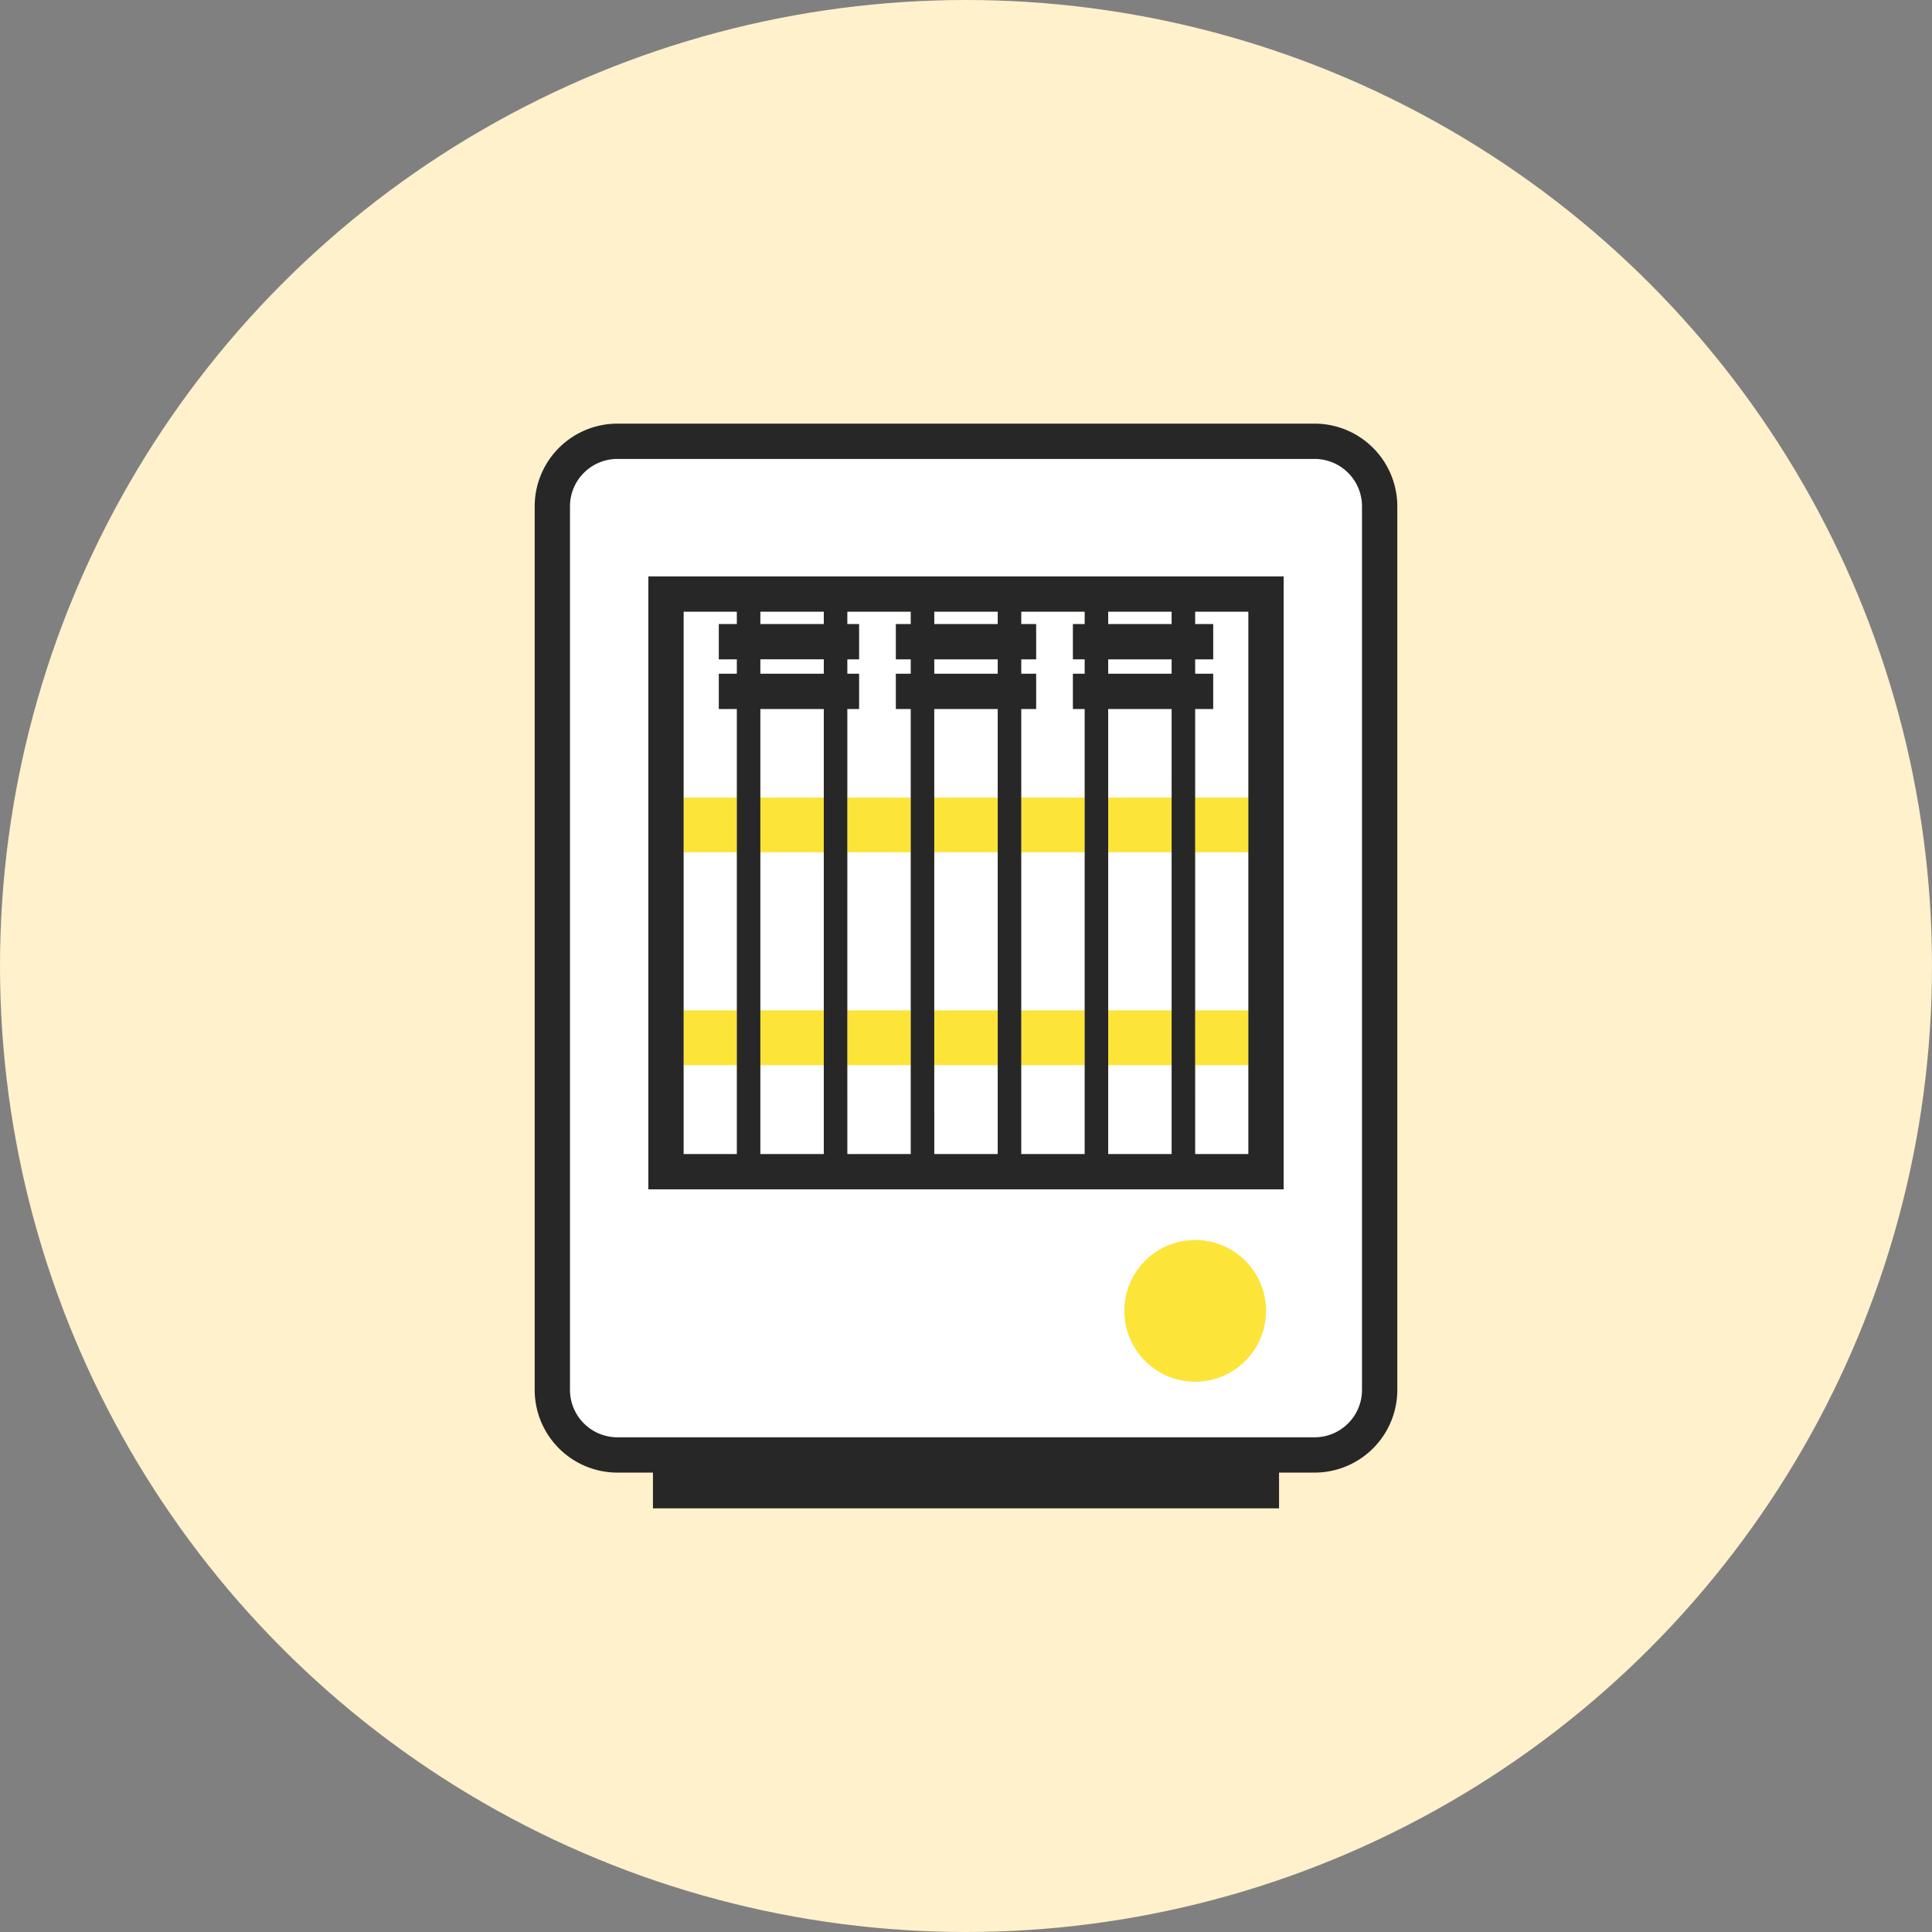
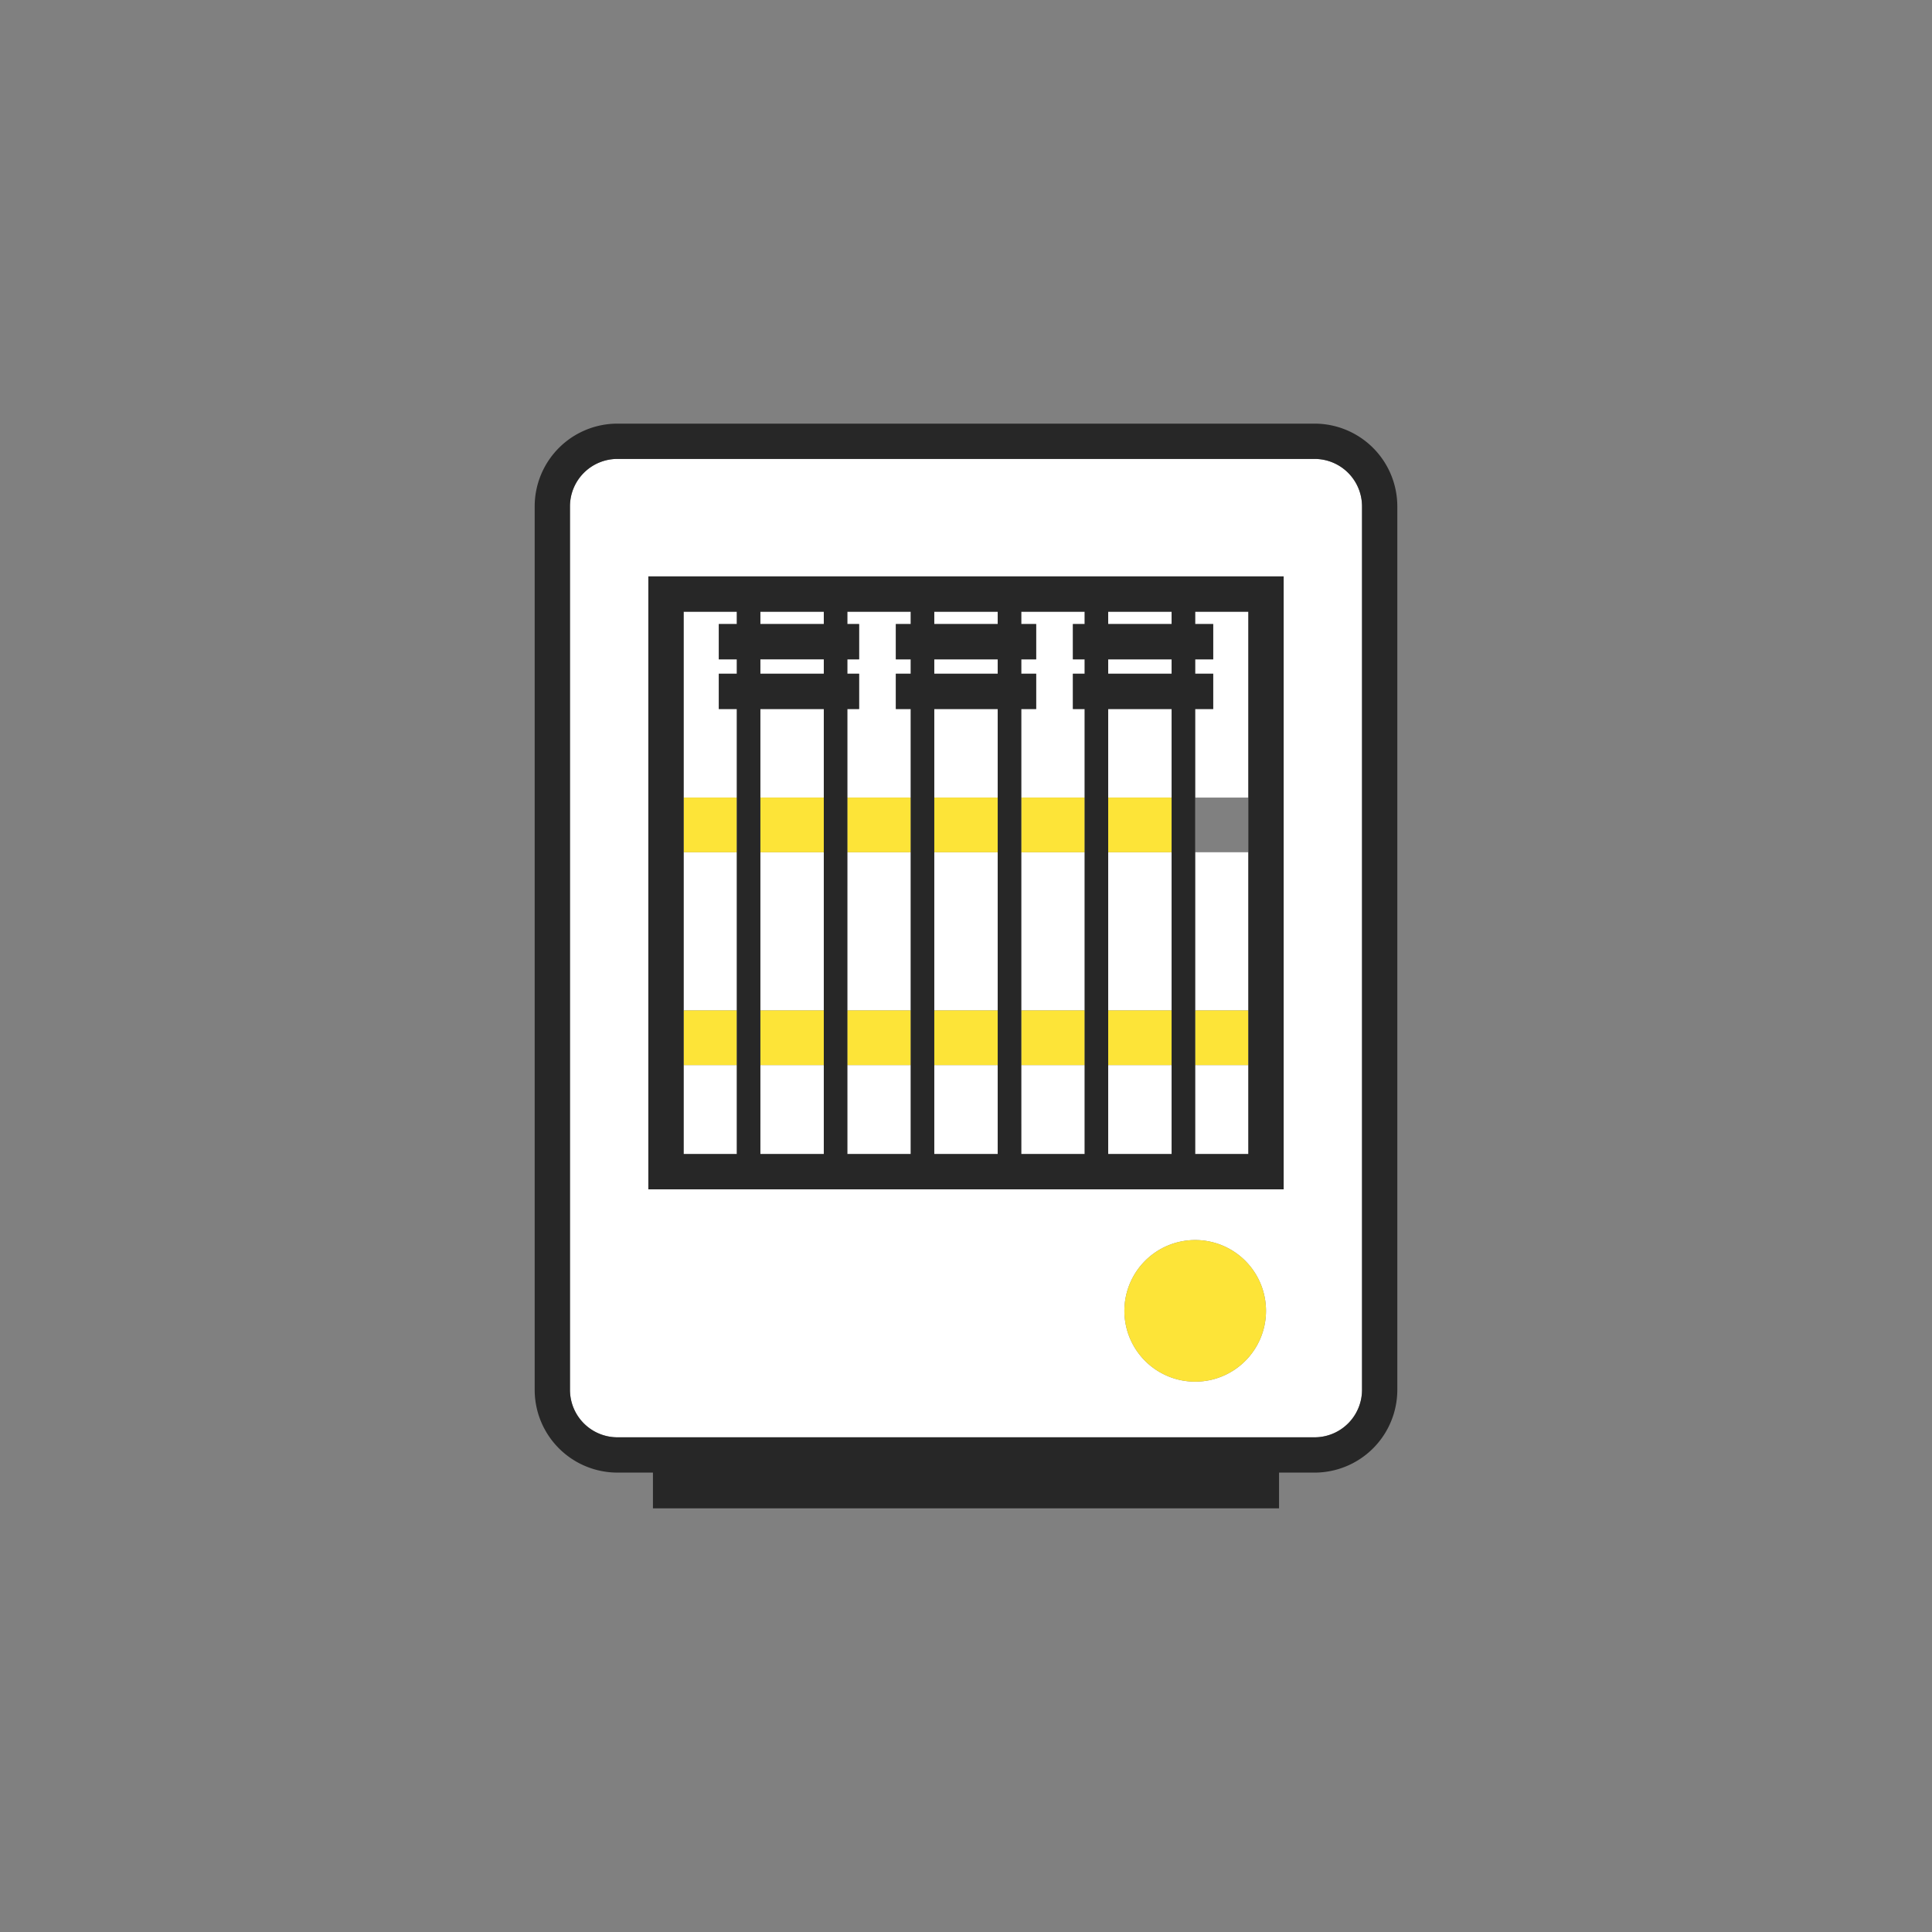
<svg xmlns="http://www.w3.org/2000/svg" width="1500" height="1500" viewBox="0 0 1500 1500">
  <rect x="0" y="0" width="1500" height="1500" fill="#808080" stroke="none" />
  <g id="家庭用暖房編__icon" data-name="家庭用暖房編 _icon" transform="translate(-740.365 -2620.365)">
    <rect id="_FFFFFF" data-name="#FFFFFF" width="1500" height="1500" transform="translate(740.365 2620.365)" fill="none" />
-     <circle id="_CFDDEF" data-name="#CFDDEF" cx="750" cy="750" r="750" transform="translate(740.365 2620.365)" fill="#fef1cc" />
    <g id="グループ_19890" data-name="グループ 19890" transform="translate(1155.493 2949.271)">
      <path id="パス_36149" data-name="パス 36149" d="M597.641,19.5H56.3A36.843,36.843,0,0,0,19.5,56.3V742.315a36.843,36.843,0,0,0,36.8,36.8H597.641a36.844,36.844,0,0,0,36.8-36.8V56.3a36.844,36.844,0,0,0-36.8-36.8M504.919,735.91a54.975,54.975,0,1,1,54.975-54.975,54.975,54.975,0,0,1-54.975,54.975m68.676-149.3H80.349V110.729H573.595Z" transform="translate(7.9 7.9)" fill="#fff" />
      <path id="パス_36150" data-name="パス 36150" d="M318.087,179.475h-9.143v-27.4h9.143V140.894h-9.143v-27.4h9.143v-9.569H268.843v9.569H280.42v27.4H268.843v11.181H280.42v27.4H268.843v68.764h49.244Z" transform="translate(108.924 42.105)" fill="#fff" />
      <rect id="長方形_10809" data-name="長方形 10809" width="49.244" height="9.571" transform="translate(445.278 146.029)" fill="#fff" />
      <rect id="長方形_10810" data-name="長方形 10810" width="49.254" height="9.571" transform="translate(310.246 146.029)" fill="#fff" />
      <path id="パス_36151" data-name="パス 36151" d="M221.99,179.475H210.412v-27.4H221.99V140.894H210.412v-27.4H221.99v-9.569H172.746v9.569h9.142v27.4h-9.142v11.181h9.142v27.4h-9.142v68.764H221.99Z" transform="translate(69.989 42.105)" fill="#fff" />
      <rect id="長方形_10811" data-name="長方形 10811" width="49.254" height="122.811" transform="translate(310.246 332.781)" fill="#fff" />
      <rect id="長方形_10812" data-name="長方形 10812" width="49.244" height="122.811" transform="translate(242.735 332.781)" fill="#fff" />
      <rect id="長方形_10813" data-name="長方形 10813" width="49.244" height="122.811" transform="translate(175.224 332.781)" fill="#fff" />
      <path id="パス_36152" data-name="パス 36152" d="M406.239,103.924H364.933v9.571h14.012v27.4H364.933v11.179h14.012v27.4H364.933v68.764h41.306Z" transform="translate(147.855 42.105)" fill="#fff" />
      <rect id="長方形_10814" data-name="長方形 10814" width="41.306" height="122.811" transform="translate(512.789 332.781)" fill="#fff" />
      <rect id="長方形_10815" data-name="長方形 10815" width="49.254" height="69.083" transform="translate(310.246 498.028)" fill="#fff" />
      <rect id="長方形_10816" data-name="長方形 10816" width="41.306" height="69.083" transform="translate(512.789 498.028)" fill="#fff" />
      <rect id="長方形_10817" data-name="長方形 10817" width="49.244" height="69.083" transform="translate(445.278 498.028)" fill="#fff" />
      <rect id="長方形_10818" data-name="長方形 10818" width="49.244" height="69.083" transform="translate(175.224 498.028)" fill="#fff" />
      <rect id="長方形_10819" data-name="長方形 10819" width="49.244" height="69.083" transform="translate(242.735 498.028)" fill="#fff" />
      <rect id="長方形_10820" data-name="長方形 10820" width="49.244" height="69.083" transform="translate(377.767 498.028)" fill="#fff" />
      <rect id="長方形_10821" data-name="長方形 10821" width="49.244" height="11.181" transform="translate(175.224 182.999)" fill="#fff" />
      <rect id="長方形_10822" data-name="長方形 10822" width="49.244" height="68.764" transform="translate(175.224 221.58)" fill="#fff" />
      <rect id="長方形_10823" data-name="長方形 10823" width="49.254" height="11.181" transform="translate(310.246 182.999)" fill="#fff" />
      <rect id="長方形_10824" data-name="長方形 10824" width="41.306" height="69.083" transform="translate(115.65 498.028)" fill="#fff" />
      <rect id="長方形_10825" data-name="長方形 10825" width="49.254" height="68.764" transform="translate(310.246 221.58)" fill="#fff" />
      <rect id="長方形_10826" data-name="長方形 10826" width="41.306" height="122.811" transform="translate(115.65 332.781)" fill="#fff" />
      <path id="パス_36153" data-name="パス 36153" d="M123.61,179.475H109.6v-27.4H123.61V140.894H109.6v-27.4H123.61v-9.569H82.3V248.239H123.61Z" transform="translate(33.347 42.105)" fill="#fff" />
      <rect id="長方形_10827" data-name="長方形 10827" width="49.244" height="122.811" transform="translate(377.767 332.781)" fill="#fff" />
      <rect id="長方形_10828" data-name="長方形 10828" width="49.244" height="122.811" transform="translate(445.278 332.781)" fill="#fff" />
      <rect id="長方形_10829" data-name="長方形 10829" width="49.244" height="68.764" transform="translate(445.278 221.58)" fill="#fff" />
      <rect id="長方形_10830" data-name="長方形 10830" width="49.244" height="9.571" transform="translate(175.224 146.029)" fill="#fff" />
      <rect id="長方形_10831" data-name="長方形 10831" width="49.244" height="11.181" transform="translate(445.278 182.999)" fill="#fff" />
      <path id="パス_36154" data-name="パス 36154" d="M380.806,451.1a54.975,54.975,0,1,0,54.975,54.975A54.976,54.976,0,0,0,380.806,451.1" transform="translate(132.014 182.765)" fill="#fde438" />
-       <rect id="長方形_10832" data-name="長方形 10832" width="41.306" height="42.437" transform="translate(512.789 290.345)" fill="#fde438" />
      <rect id="長方形_10833" data-name="長方形 10833" width="41.306" height="42.437" transform="translate(115.65 290.345)" fill="#fde438" />
      <rect id="長方形_10834" data-name="長方形 10834" width="49.244" height="42.437" transform="translate(377.767 290.345)" fill="#fde438" />
      <rect id="長方形_10835" data-name="長方形 10835" width="49.244" height="42.437" transform="translate(175.224 290.345)" fill="#fde438" />
      <rect id="長方形_10836" data-name="長方形 10836" width="49.244" height="42.437" transform="translate(445.278 290.345)" fill="#fde438" />
      <rect id="長方形_10837" data-name="長方形 10837" width="49.254" height="42.437" transform="translate(310.246 290.345)" fill="#fde438" />
      <rect id="長方形_10838" data-name="長方形 10838" width="49.244" height="42.437" transform="translate(242.734 290.345)" fill="#fde438" />
      <rect id="長方形_10839" data-name="長方形 10839" width="49.244" height="42.437" transform="translate(377.767 455.592)" fill="#fde438" />
      <rect id="長方形_10840" data-name="長方形 10840" width="41.306" height="42.437" transform="translate(115.65 455.592)" fill="#fde438" />
      <rect id="長方形_10841" data-name="長方形 10841" width="49.244" height="42.437" transform="translate(242.734 455.592)" fill="#fde438" />
      <rect id="長方形_10842" data-name="長方形 10842" width="41.306" height="42.437" transform="translate(512.789 455.592)" fill="#fde438" />
      <rect id="長方形_10843" data-name="長方形 10843" width="49.254" height="42.437" transform="translate(310.246 455.592)" fill="#fde438" />
      <rect id="長方形_10844" data-name="長方形 10844" width="49.244" height="42.437" transform="translate(175.224 455.592)" fill="#fde438" />
      <rect id="長方形_10845" data-name="長方形 10845" width="49.244" height="42.437" transform="translate(445.278 455.592)" fill="#fde438" />
      <path id="パス_36155" data-name="パス 36155" d="M605.543,0H64.2A64.276,64.276,0,0,0,0,64.2V750.216a64.276,64.276,0,0,0,64.2,64.2h27.62v27.772h486.1V814.418h27.621a64.274,64.274,0,0,0,64.2-64.2V64.2A64.275,64.275,0,0,0,605.543,0m36.8,750.217a36.844,36.844,0,0,1-36.8,36.8H64.2a36.845,36.845,0,0,1-36.8-36.8V64.2A36.846,36.846,0,0,1,64.2,27.4h541.34a36.844,36.844,0,0,1,36.8,36.8Z" transform="translate(0 -0.001)" fill="#272727" />
      <path id="パス_36156" data-name="パス 36156" d="M62.8,560.308H556.05V84.424H62.8Zm424.541-96.484V187.376h14.011v-27.4H487.345V148.8h14.011V121.4H487.345v-9.571h41.3V532.907h-41.3Zm-67.512-352h49.244V121.4H419.832Zm0,36.971h49.244v11.181H419.832Zm0,315.028V187.376h49.245V532.907H419.832Zm-67.511,0V187.376H363.9v-27.4H352.322V148.8H363.9V121.4H352.322v-9.571h49.244V121.4h-9.142v27.4h9.142v11.179h-9.142v27.4h9.142V532.907H352.322Zm-67.521-352h49.254V121.4H284.8Zm0,36.971h49.254v11.181H284.8Zm0,315.028V187.376h49.254V532.907H284.8Zm-67.511,0V187.376h9.142v-27.4H217.29V148.8h9.142V121.4H217.29v-9.571h49.244V121.4H254.957v27.4h11.577v11.179H254.957v27.4h11.577V532.907H217.29Zm-67.512-352h49.244V121.4H149.778Zm0,36.971h49.244v11.181H149.778Zm0,315.028V187.376h49.245V532.907H149.778Zm-59.573-352h41.306V121.4H117.5v27.4h14.012v11.179H117.5v27.4h14.012V532.907H90.2V111.825Z" transform="translate(25.445 34.205)" fill="#272727" />
    </g>
  </g>
</svg>